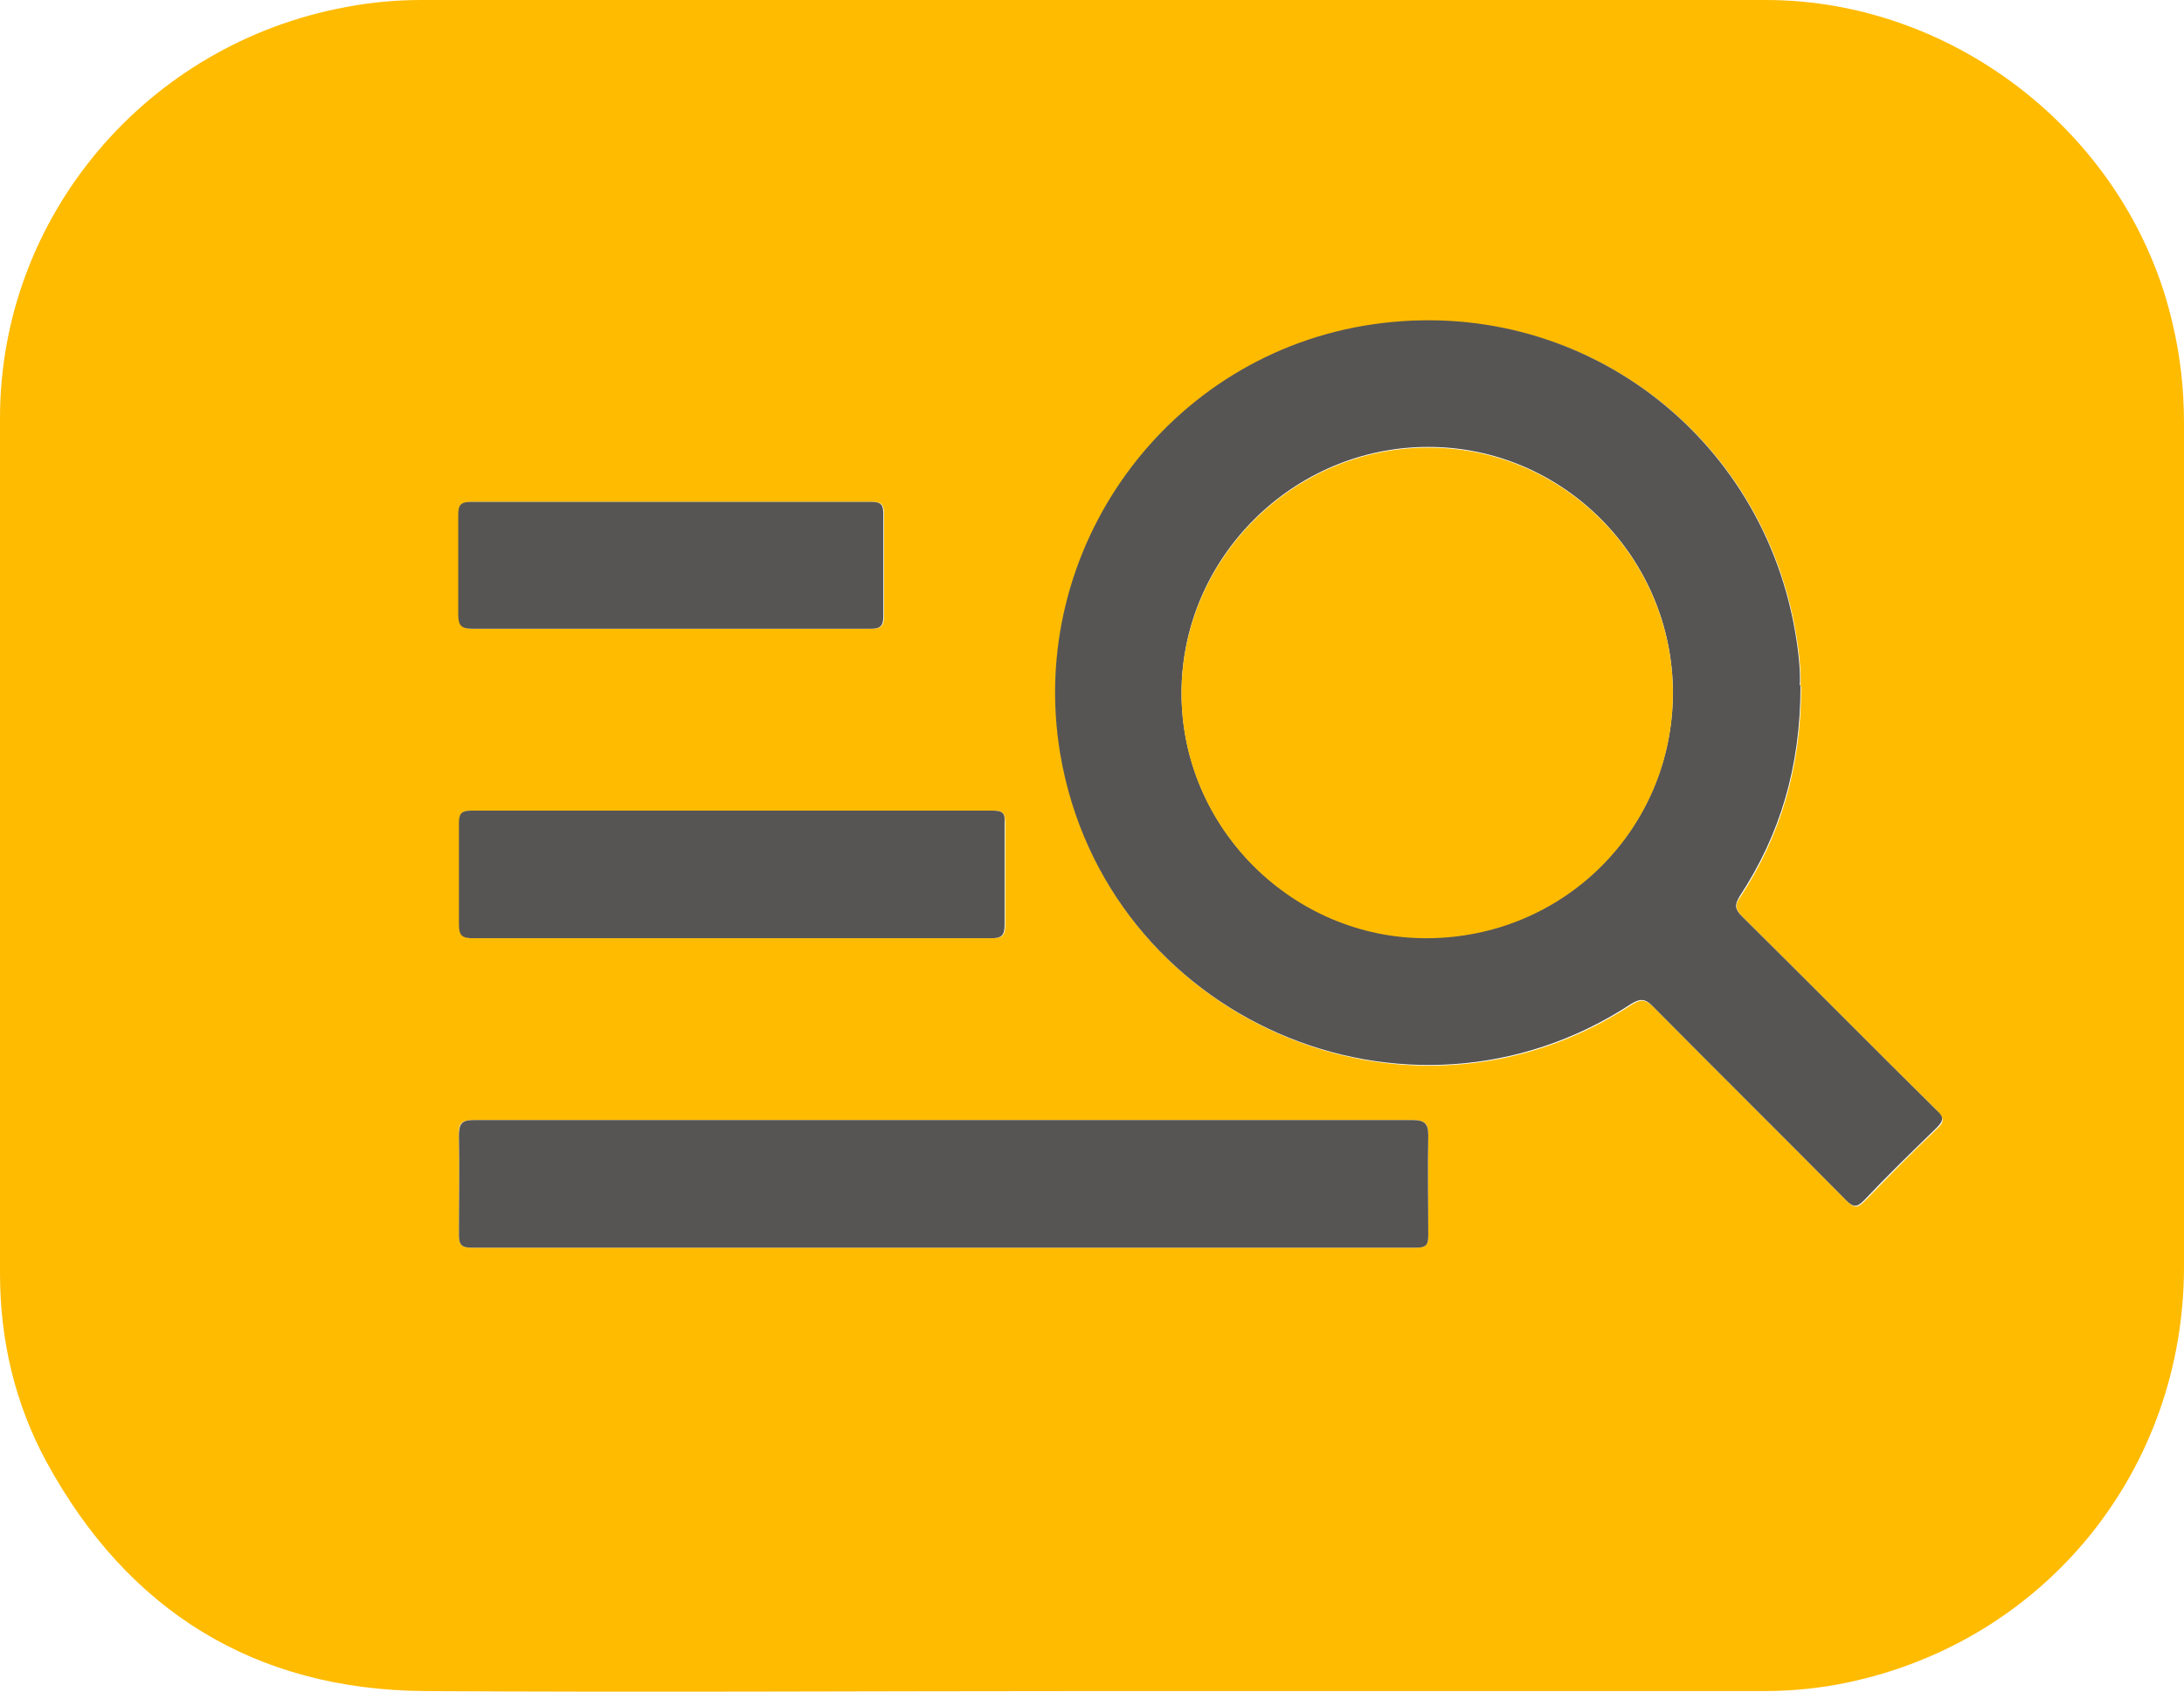
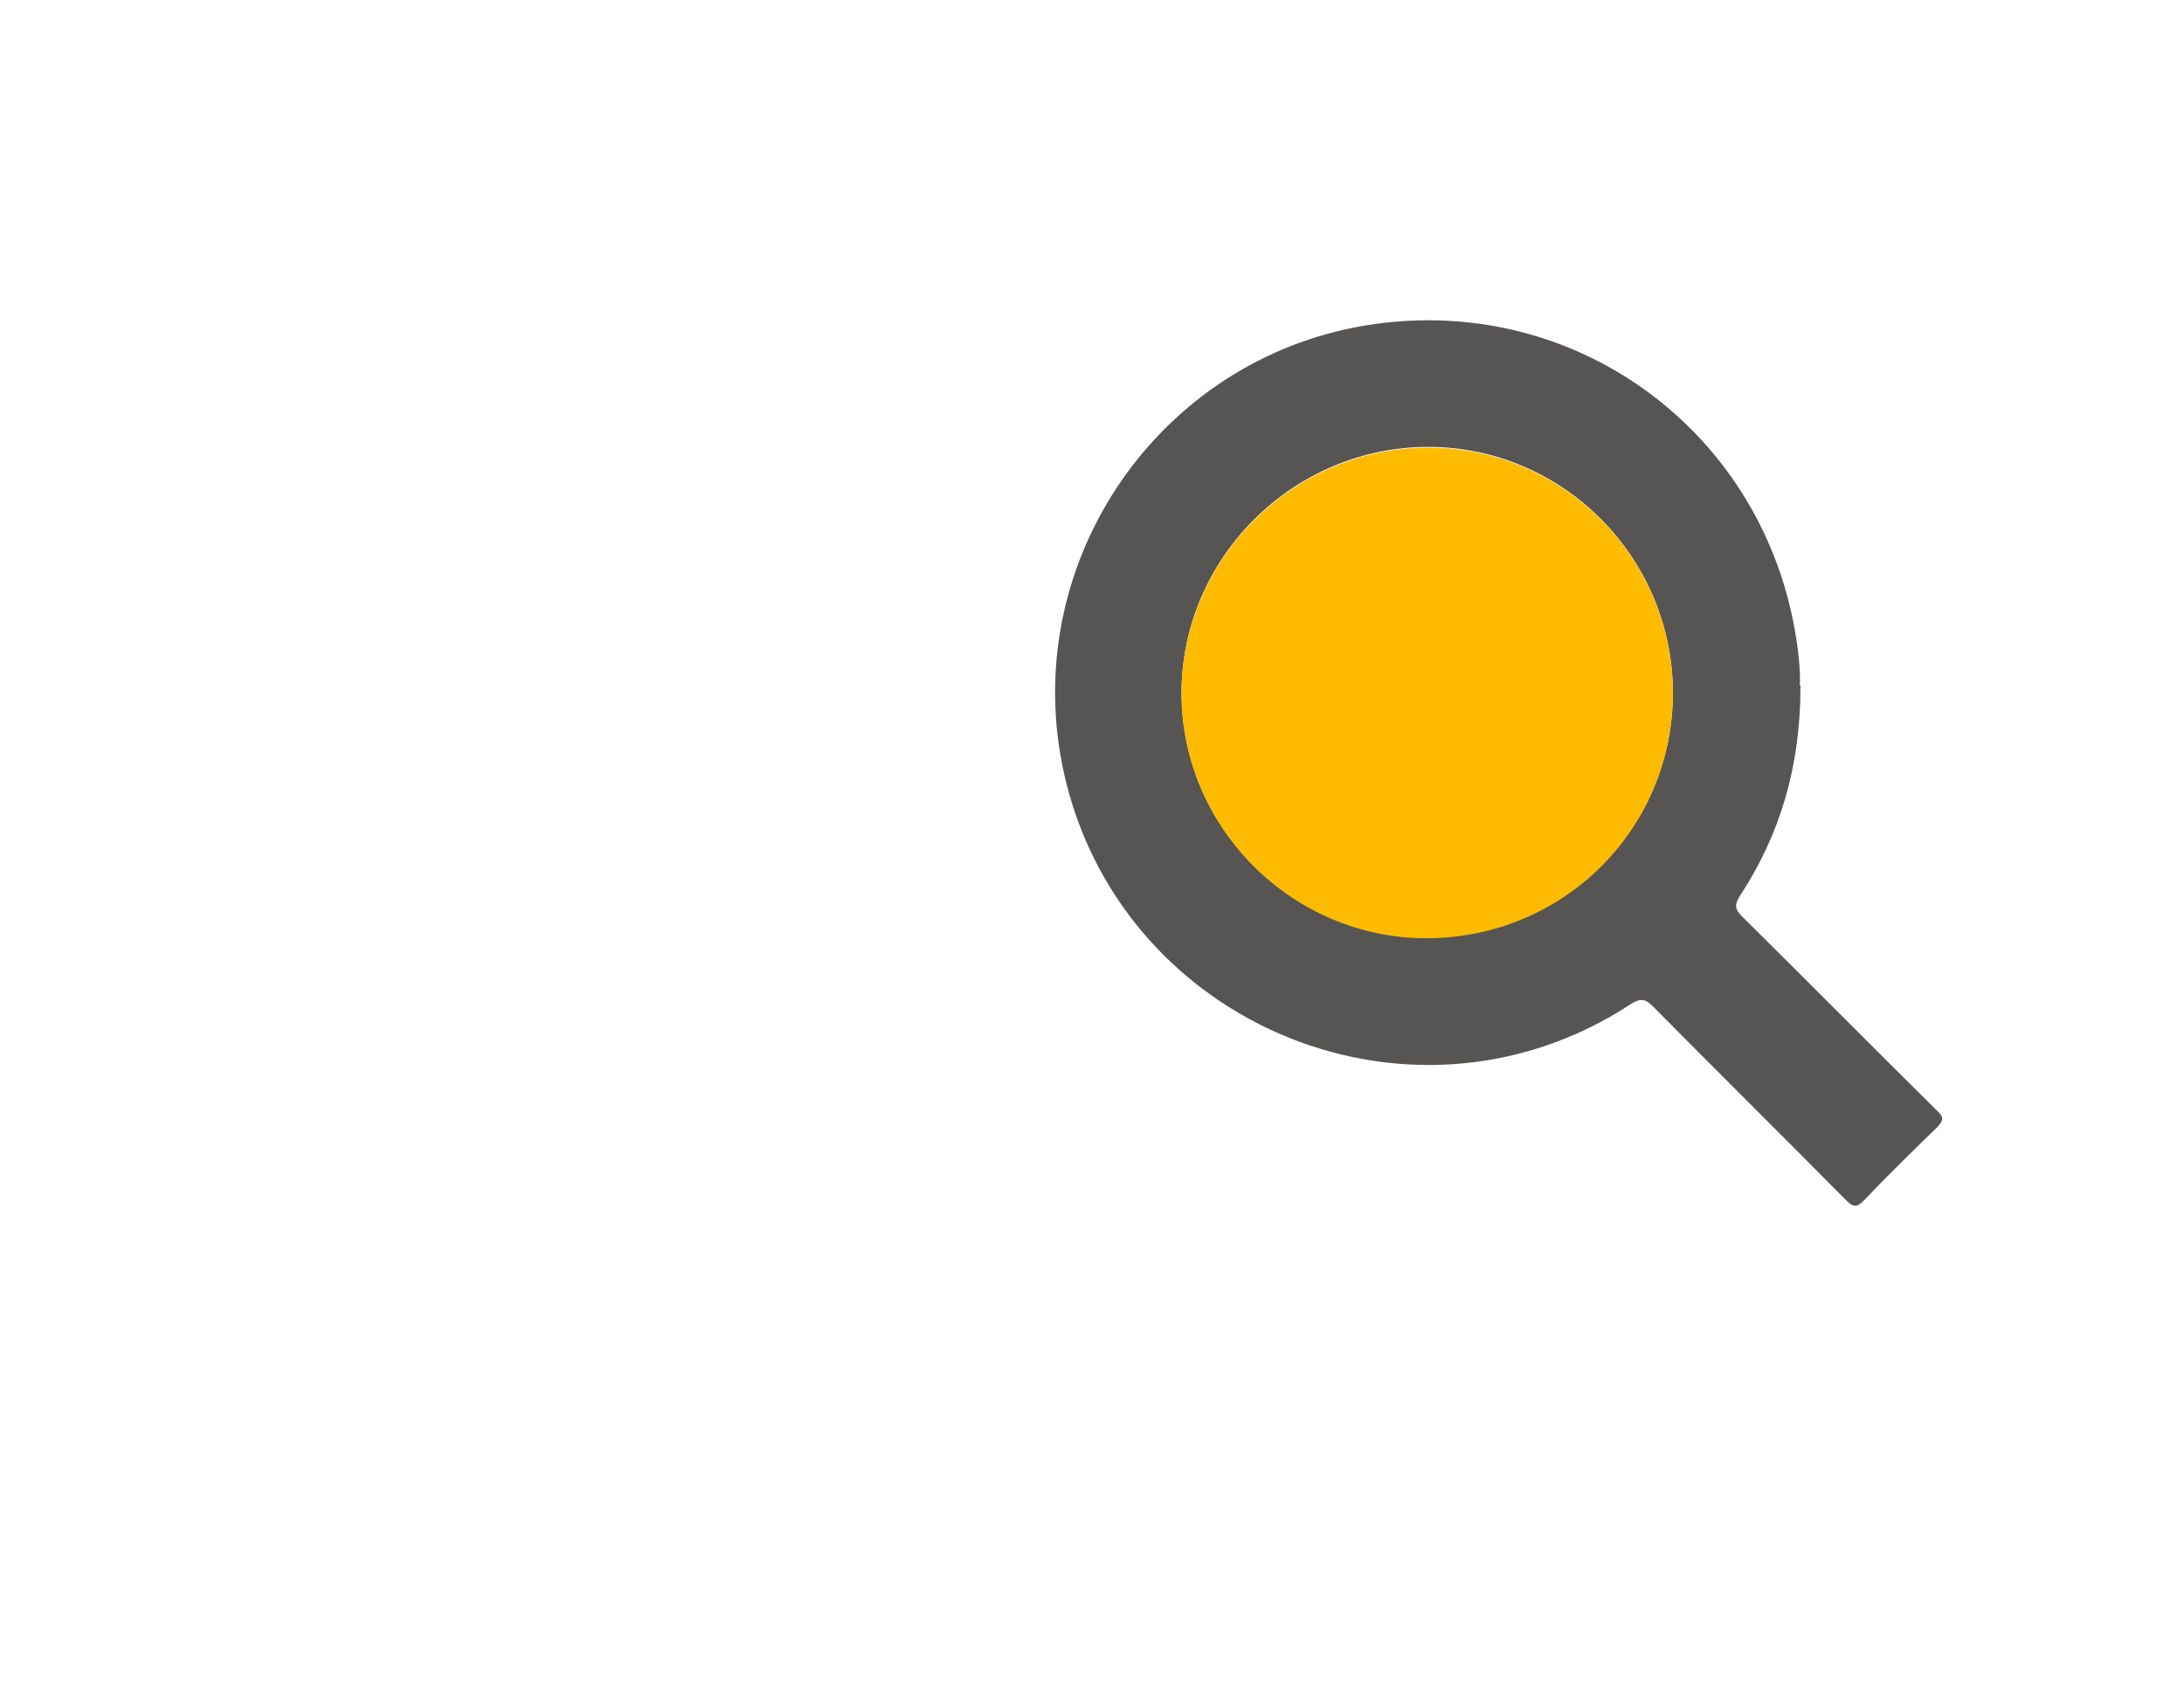
<svg xmlns="http://www.w3.org/2000/svg" xmlns:ns1="http://sodipodi.sourceforge.net/DTD/sodipodi-0.dtd" xmlns:ns2="http://www.inkscape.org/namespaces/inkscape" id="Menyikon" viewBox="0 0 30.98 23.999" version="1.1" ns1:docname="menu-icon-yellow-new.svg" width="30.98" height="23.999" ns2:version="1.3.2 (091e20e, 2023-11-25, custom)">
  <ns1:namedview id="namedview6" pagecolor="#ffffff" bordercolor="#000000" borderopacity="0.25" ns2:showpageshadow="2" ns2:pageopacity="0.0" ns2:pagecheckerboard="0" ns2:deskcolor="#d1d1d1" ns2:zoom="5.8418163" ns2:cx="-7.4463143" ns2:cy="-3.8515419" ns2:window-width="1382" ns2:window-height="793" ns2:window-x="438" ns2:window-y="1441" ns2:window-maximized="1" ns2:current-layer="Menyikon" />
  <defs id="defs1">
    <style id="style1">
      .cls-1 {
        fill: #565554;
      }

      .cls-2 {
        fill: #fb0;
      }
    </style>
  </defs>
-   <path class="cls-2" d="m 15.47,23.99 c -3.15,0 -6.3,0.02 -9.45,0 C 3.61,23.97 1.81,22.85 0.66,20.74 0.21,19.91 0,19.01 0,18.06 0,14.02 0,9.98 0,5.93 0,3.07 2.08,0.62 4.91,0.1 5.27,0.03 5.63,0 5.99,0 c 6.35,0 12.71,0 19.06,0 2.71,0 5.17,1.96 5.77,4.6 0.11,0.46 0.16,0.93 0.16,1.41 0,3.99 0,7.97 0,11.96 0,2.88 -1.96,5.31 -4.78,5.9 -0.38,0.08 -0.78,0.12 -1.17,0.12 -3.19,0 -6.37,0 -9.56,0 z M 25.54,9.73 C 25.55,9.58 25.53,9.32 25.49,9.07 25.04,6.15 22.4,4.19 19.49,4.61 c -2.92,0.42 -4.94,3.19 -4.44,6.1 0.64,3.75 4.92,5.63 8.1,3.54 0.13,-0.08 0.19,-0.07 0.3,0.03 0.91,0.92 1.84,1.84 2.75,2.76 0.1,0.1 0.15,0.1 0.25,0 0.34,-0.35 0.68,-0.7 1.03,-1.03 0.11,-0.1 0.09,-0.15 0,-0.25 -0.92,-0.91 -1.84,-1.84 -2.76,-2.75 -0.1,-0.1 -0.12,-0.17 -0.03,-0.29 0.57,-0.87 0.86,-1.84 0.86,-2.98 z m -12.15,6.16 c -2.22,0 -4.45,0 -6.67,0 -0.18,0 -0.22,0.05 -0.21,0.22 0.01,0.47 0,0.94 0,1.41 0,0.14 0.04,0.18 0.18,0.18 4.47,0 8.93,0 13.4,0 0.15,0 0.17,-0.05 0.17,-0.18 0,-0.47 -0.01,-0.94 0,-1.41 0,-0.17 -0.04,-0.22 -0.22,-0.22 -2.22,0 -4.44,0 -6.65,0 z m -3.01,-2.58 c 1.23,0 2.46,0 3.69,0 0.15,0 0.19,-0.04 0.19,-0.19 0,-0.48 0,-0.96 0,-1.44 0,-0.14 -0.03,-0.18 -0.17,-0.18 -2.47,0 -4.93,0 -7.4,0 -0.13,0 -0.17,0.03 -0.17,0.17 0,0.48 0,0.96 0,1.44 0,0.15 0.04,0.2 0.2,0.2 1.22,0 2.45,0 3.67,0 z M 9.51,8.92 c 0.95,0 1.9,0 2.85,0 0.14,0 0.18,-0.04 0.18,-0.18 0,-0.48 0,-0.96 0,-1.44 0,-0.13 -0.02,-0.18 -0.17,-0.18 -1.89,0 -3.79,0 -5.68,0 -0.14,0 -0.18,0.04 -0.18,0.18 0,0.47 0,0.95 0,1.42 0,0.15 0.04,0.2 0.2,0.2 0.94,0 1.87,0 2.81,0 z" id="path1" />
  <path class="cls-1" d="m 25.54,9.73 c 0,1.15 -0.29,2.11 -0.86,2.98 -0.08,0.13 -0.07,0.19 0.03,0.29 0.92,0.91 1.84,1.84 2.76,2.75 0.1,0.09 0.11,0.14 0,0.25 -0.35,0.34 -0.7,0.68 -1.03,1.03 -0.1,0.1 -0.15,0.1 -0.25,0 -0.91,-0.92 -1.84,-1.84 -2.75,-2.76 -0.1,-0.1 -0.17,-0.11 -0.3,-0.03 -3.18,2.09 -7.46,0.21 -8.1,-3.54 -0.49,-2.91 1.52,-5.68 4.44,-6.1 2.91,-0.42 5.55,1.55 6,4.46 0.04,0.25 0.06,0.51 0.05,0.66 z m -1.81,0.1 c 0,-1.92 -1.56,-3.49 -3.47,-3.49 -1.92,0 -3.5,1.58 -3.5,3.49 0,1.91 1.57,3.47 3.47,3.47 1.94,0 3.5,-1.54 3.5,-3.48 z" id="path2" />
-   <path class="cls-1" d="m 13.39,15.89 c 2.22,0 4.44,0 6.65,0 0.17,0 0.22,0.05 0.22,0.22 -0.01,0.47 0,0.94 0,1.41 0,0.13 -0.02,0.18 -0.17,0.18 -4.47,0 -8.93,0 -13.4,0 -0.14,0 -0.18,-0.04 -0.18,-0.18 0,-0.47 0.01,-0.94 0,-1.41 0,-0.17 0.04,-0.22 0.21,-0.22 2.22,0 4.45,0 6.67,0 z" id="path3" />
-   <path class="cls-1" d="m 10.38,13.31 c -1.22,0 -2.45,0 -3.67,0 -0.16,0 -0.2,-0.04 -0.2,-0.2 0,-0.48 0,-0.96 0,-1.44 0,-0.13 0.04,-0.17 0.17,-0.17 2.47,0 4.93,0 7.4,0 0.15,0 0.18,0.04 0.17,0.18 0,0.48 0,0.96 0,1.44 0,0.15 -0.04,0.19 -0.19,0.19 -1.23,0 -2.46,0 -3.69,0 z" id="path4" />
-   <path class="cls-1" d="m 9.51,8.92 c -0.94,0 -1.87,0 -2.81,0 -0.16,0 -0.2,-0.05 -0.2,-0.2 0,-0.47 0,-0.95 0,-1.42 0,-0.14 0.04,-0.18 0.18,-0.18 1.89,0 3.79,0 5.68,0 0.15,0 0.17,0.05 0.17,0.18 0,0.48 0,0.96 0,1.44 0,0.14 -0.04,0.18 -0.18,0.18 -0.95,0 -1.9,0 -2.85,0 z" id="path5" />
  <path class="cls-2" d="m 23.73,9.83 c 0,1.93 -1.55,3.48 -3.5,3.48 -1.9,0 -3.47,-1.57 -3.47,-3.47 0,-1.91 1.58,-3.49 3.5,-3.49 1.92,0 3.47,1.57 3.47,3.49 z" id="path6" />
</svg>